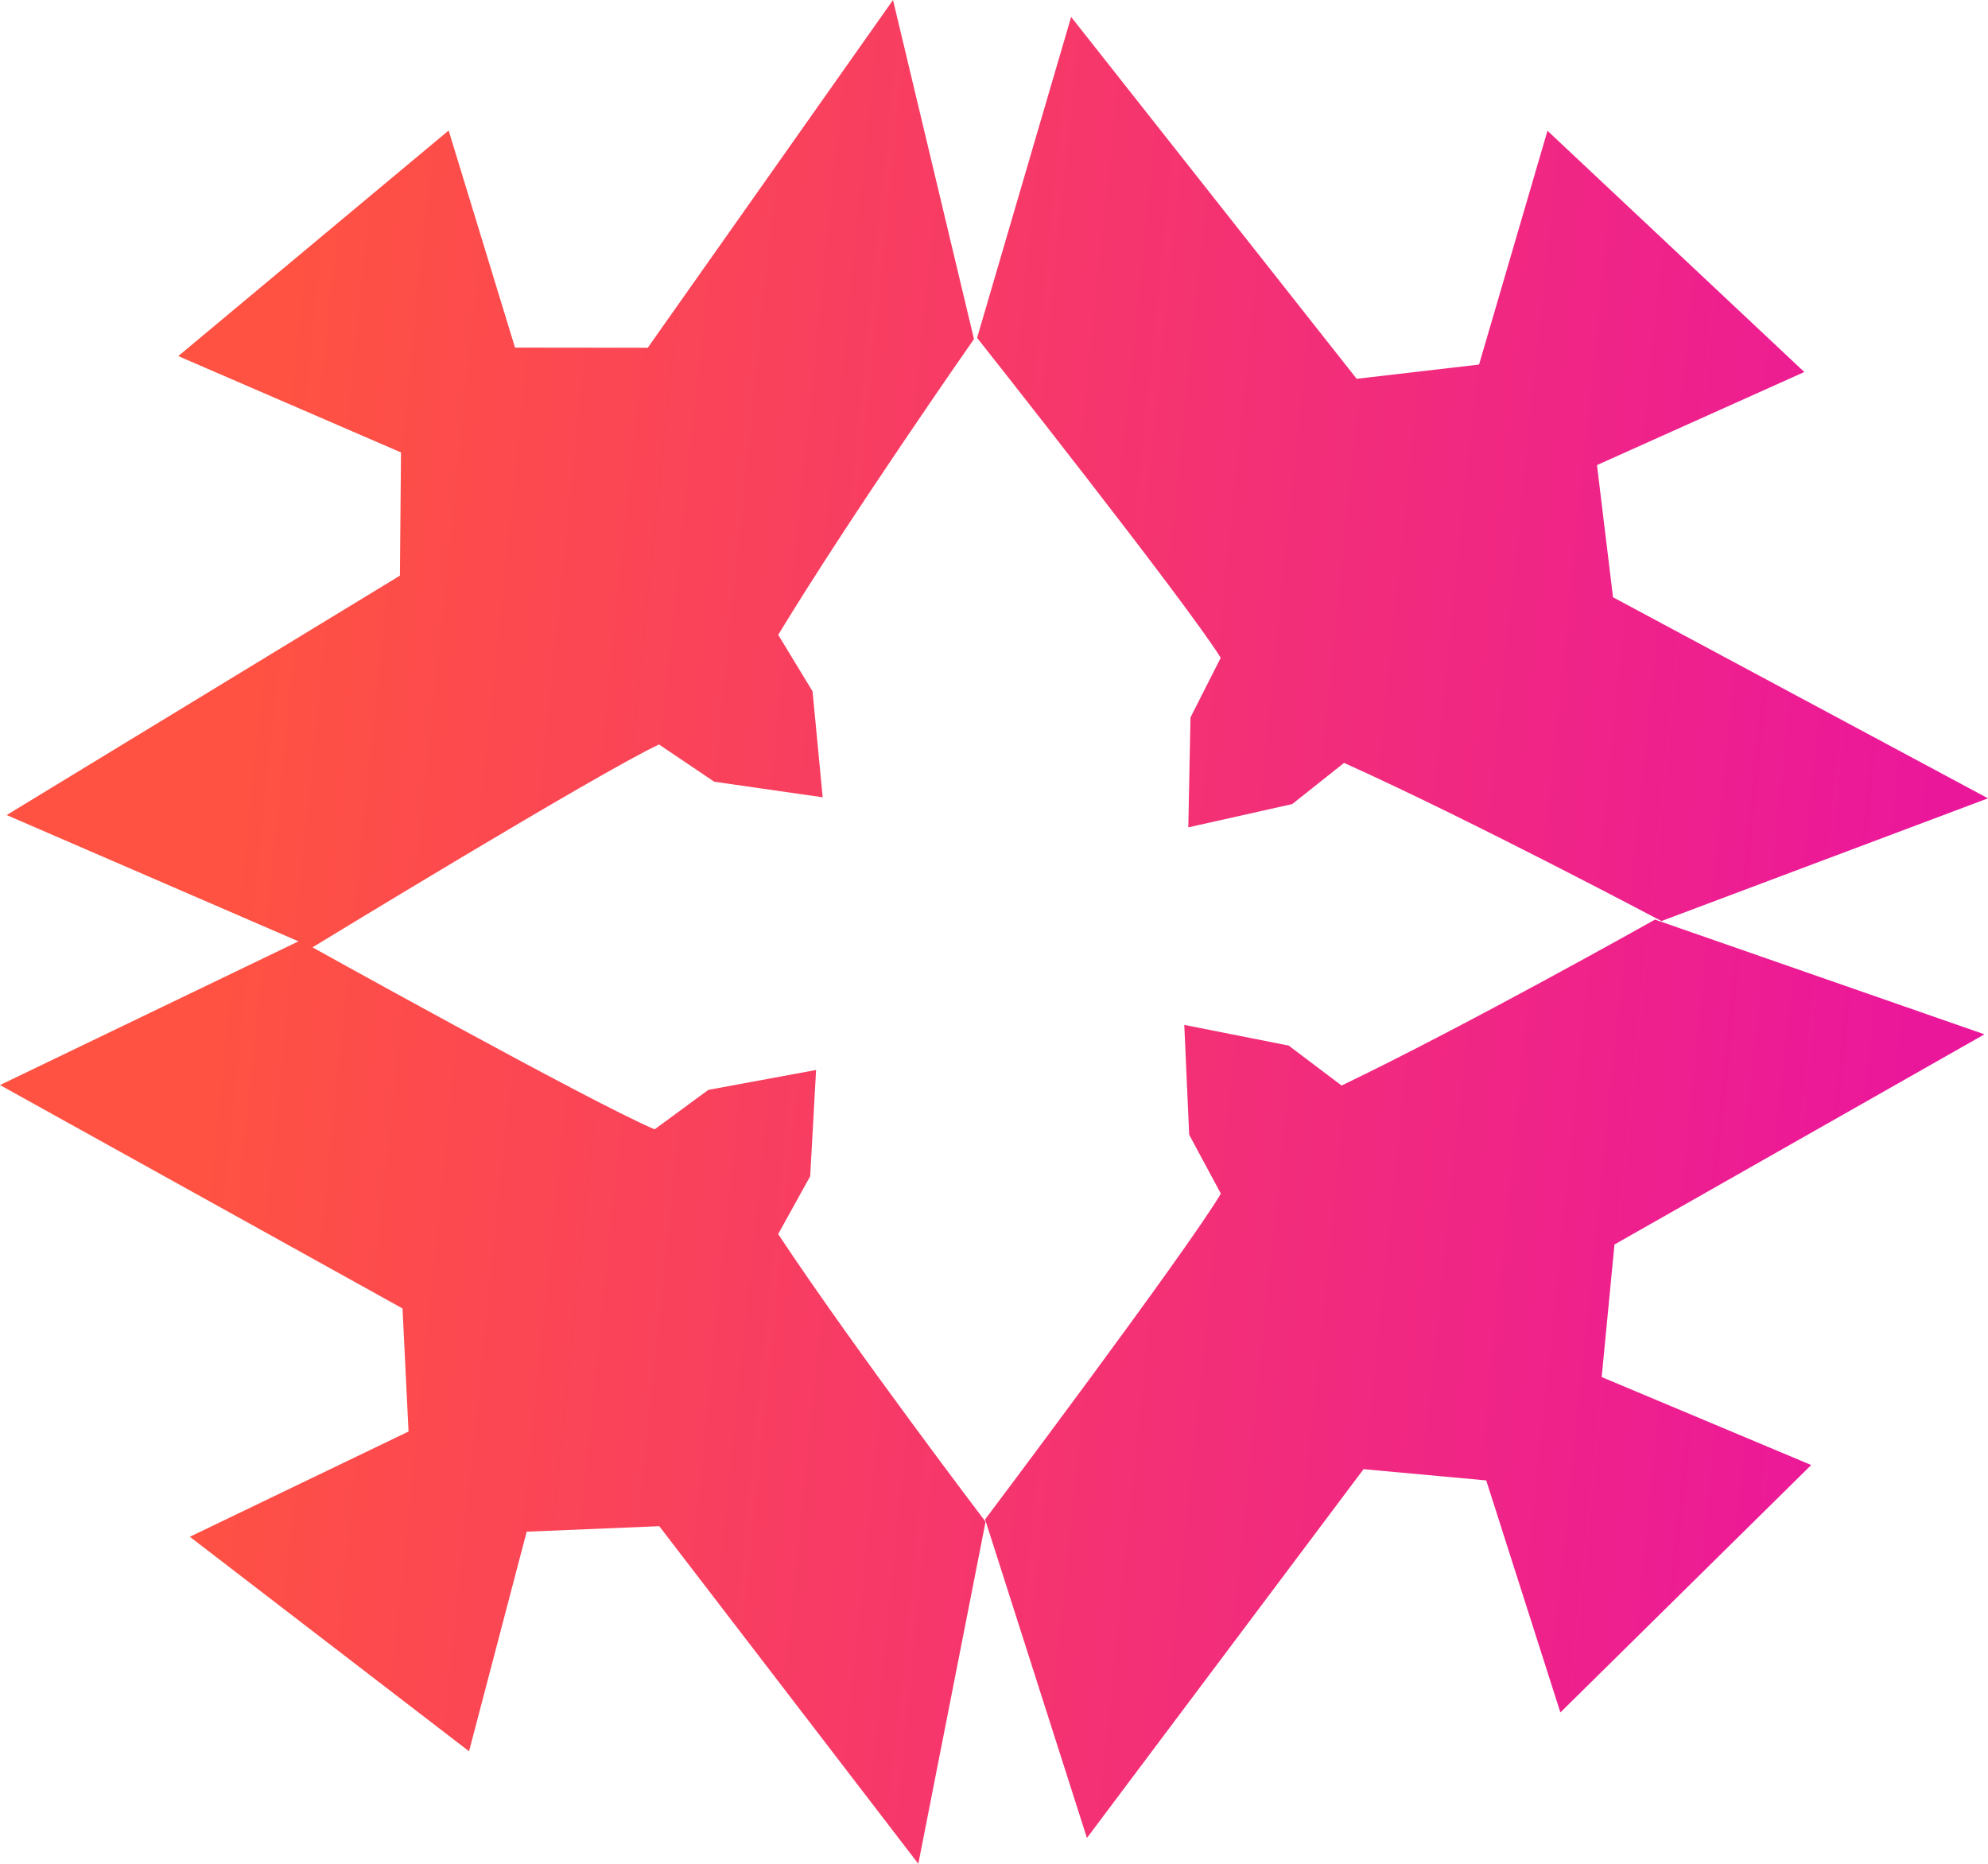
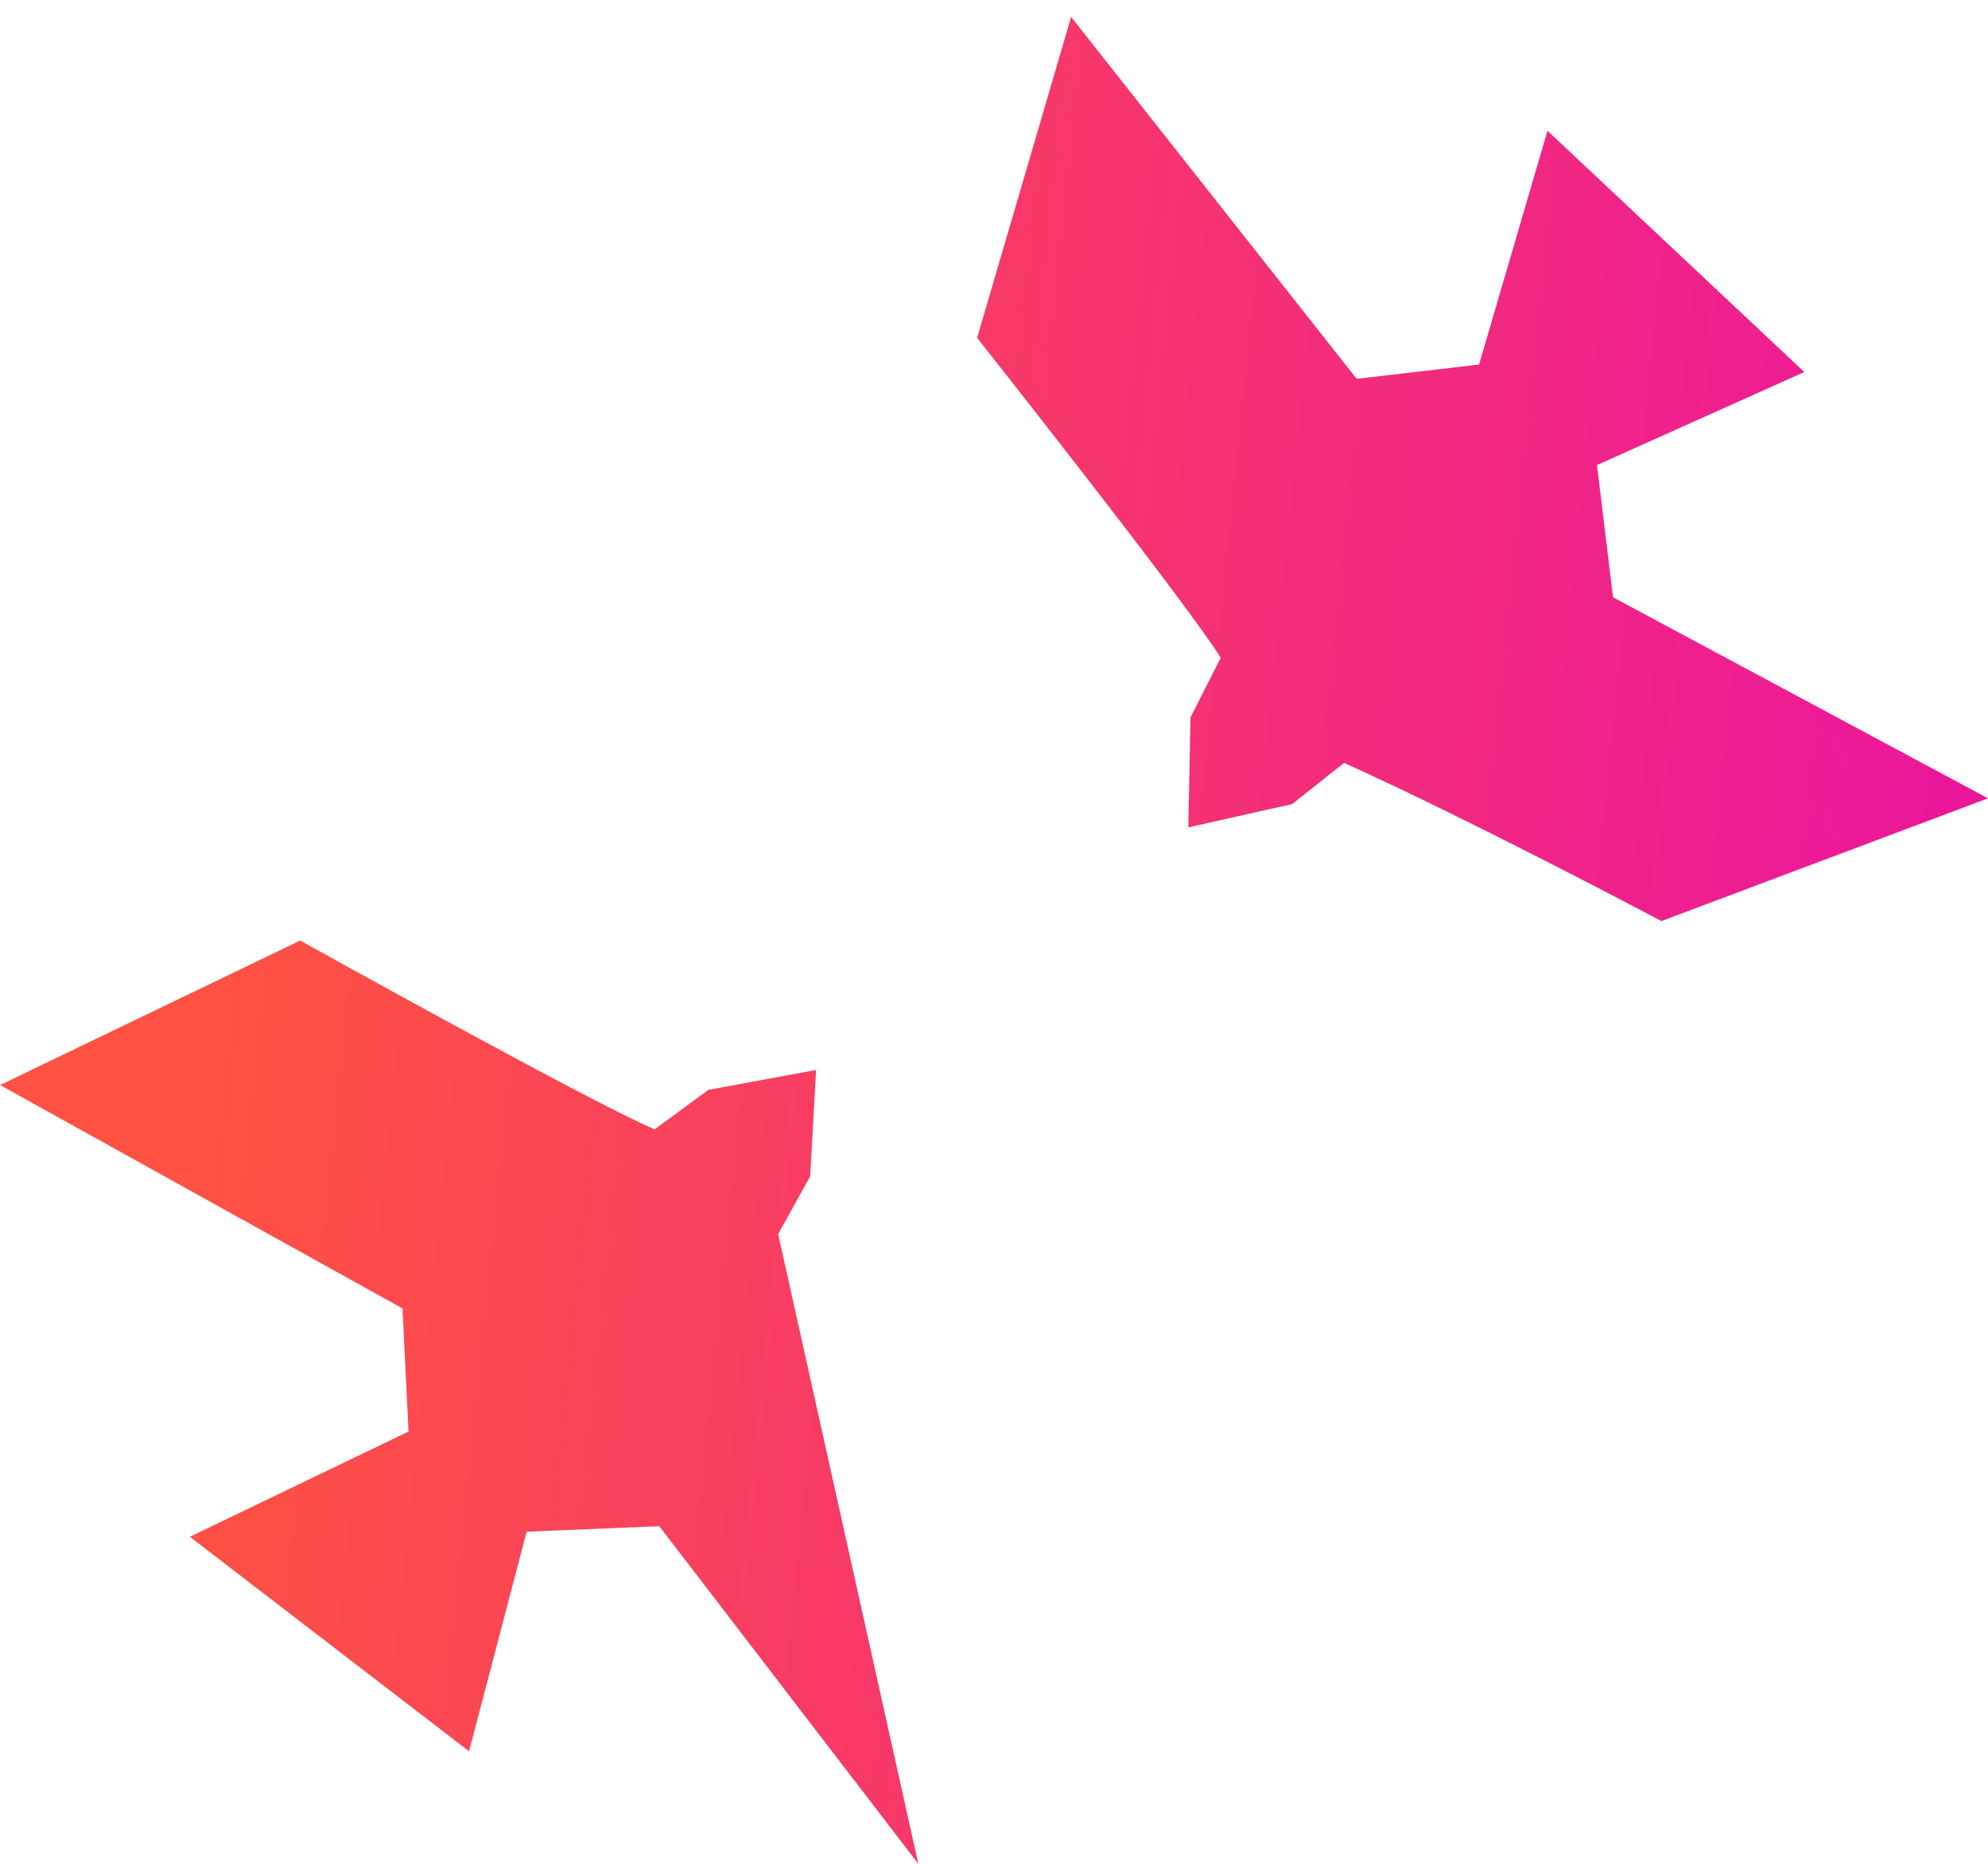
<svg xmlns="http://www.w3.org/2000/svg" width="80" height="75" viewBox="0 0 80 75" fill="none">
  <path d="M62.273 5.262L59.519 14.67L54.594 15.243L43.104 0.681L39.32 13.595C39.32 13.595 47.692 24.177 49.124 26.469L47.907 28.87L47.819 33.293L51.999 32.357L54.087 30.699C59.201 33.001 66.858 37.064 66.858 37.064L80 32.125L64.91 24.034L64.265 18.715L72.608 14.97L62.273 5.262Z" fill="url(#paint0_linear_101_3178)" />
-   <path d="M62.792 68.91L59.808 59.572L54.871 59.12L43.74 73.96L39.642 61.142C39.642 61.142 47.753 50.358 49.129 48.032L47.854 45.661L47.657 41.242L51.859 42.075L53.987 43.682C59.043 41.255 66.599 37.005 66.599 37.005L79.857 41.621L64.969 50.079L64.454 55.413L72.886 58.953L62.792 68.91Z" fill="url(#paint1_linear_101_3178)" />
-   <path d="M7.173 14.329L16.137 18.206L16.093 23.164L0.268 32.798L12.572 38.123C12.572 38.123 24.074 31.101 26.519 29.958L28.742 31.457L33.106 32.083L32.698 27.82L31.316 25.546C34.226 20.751 39.194 13.644 39.194 13.644L35.936 0L26.066 13.994L20.725 13.988L18.054 5.251L7.173 14.329Z" fill="url(#paint2_linear_101_3178)" />
-   <path d="M7.639 61.84L16.44 57.605L16.198 52.653L0 43.663L12.08 37.847C12.08 37.847 23.855 44.401 26.343 45.445L28.505 43.857L32.84 43.056L32.603 47.333L31.314 49.66C34.413 54.335 39.661 61.236 39.661 61.236L36.954 75L26.53 61.414L21.194 61.636L18.875 70.472L7.639 61.84Z" fill="url(#paint3_linear_101_3178)" />
+   <path d="M7.639 61.84L16.44 57.605L16.198 52.653L0 43.663L12.08 37.847C12.08 37.847 23.855 44.401 26.343 45.445L28.505 43.857L32.84 43.056L32.603 47.333L31.314 49.66L36.954 75L26.53 61.414L21.194 61.636L18.875 70.472L7.639 61.84Z" fill="url(#paint3_linear_101_3178)" />
  <defs>
    <linearGradient id="paint0_linear_101_3178" x1="12.8" y1="1.08655e-05" x2="80.564" y2="6.933" gradientUnits="userSpaceOnUse">
      <stop stop-color="#FF5242" />
      <stop offset="1" stop-color="#EB179B" />
    </linearGradient>
    <linearGradient id="paint1_linear_101_3178" x1="12.8" y1="1.08655e-05" x2="80.564" y2="6.933" gradientUnits="userSpaceOnUse">
      <stop stop-color="#FF5242" />
      <stop offset="1" stop-color="#EB179B" />
    </linearGradient>
    <linearGradient id="paint2_linear_101_3178" x1="12.8" y1="1.08655e-05" x2="80.564" y2="6.933" gradientUnits="userSpaceOnUse">
      <stop stop-color="#FF5242" />
      <stop offset="1" stop-color="#EB179B" />
    </linearGradient>
    <linearGradient id="paint3_linear_101_3178" x1="12.8" y1="1.08655e-05" x2="80.564" y2="6.933" gradientUnits="userSpaceOnUse">
      <stop stop-color="#FF5242" />
      <stop offset="1" stop-color="#EB179B" />
    </linearGradient>
  </defs>
</svg>